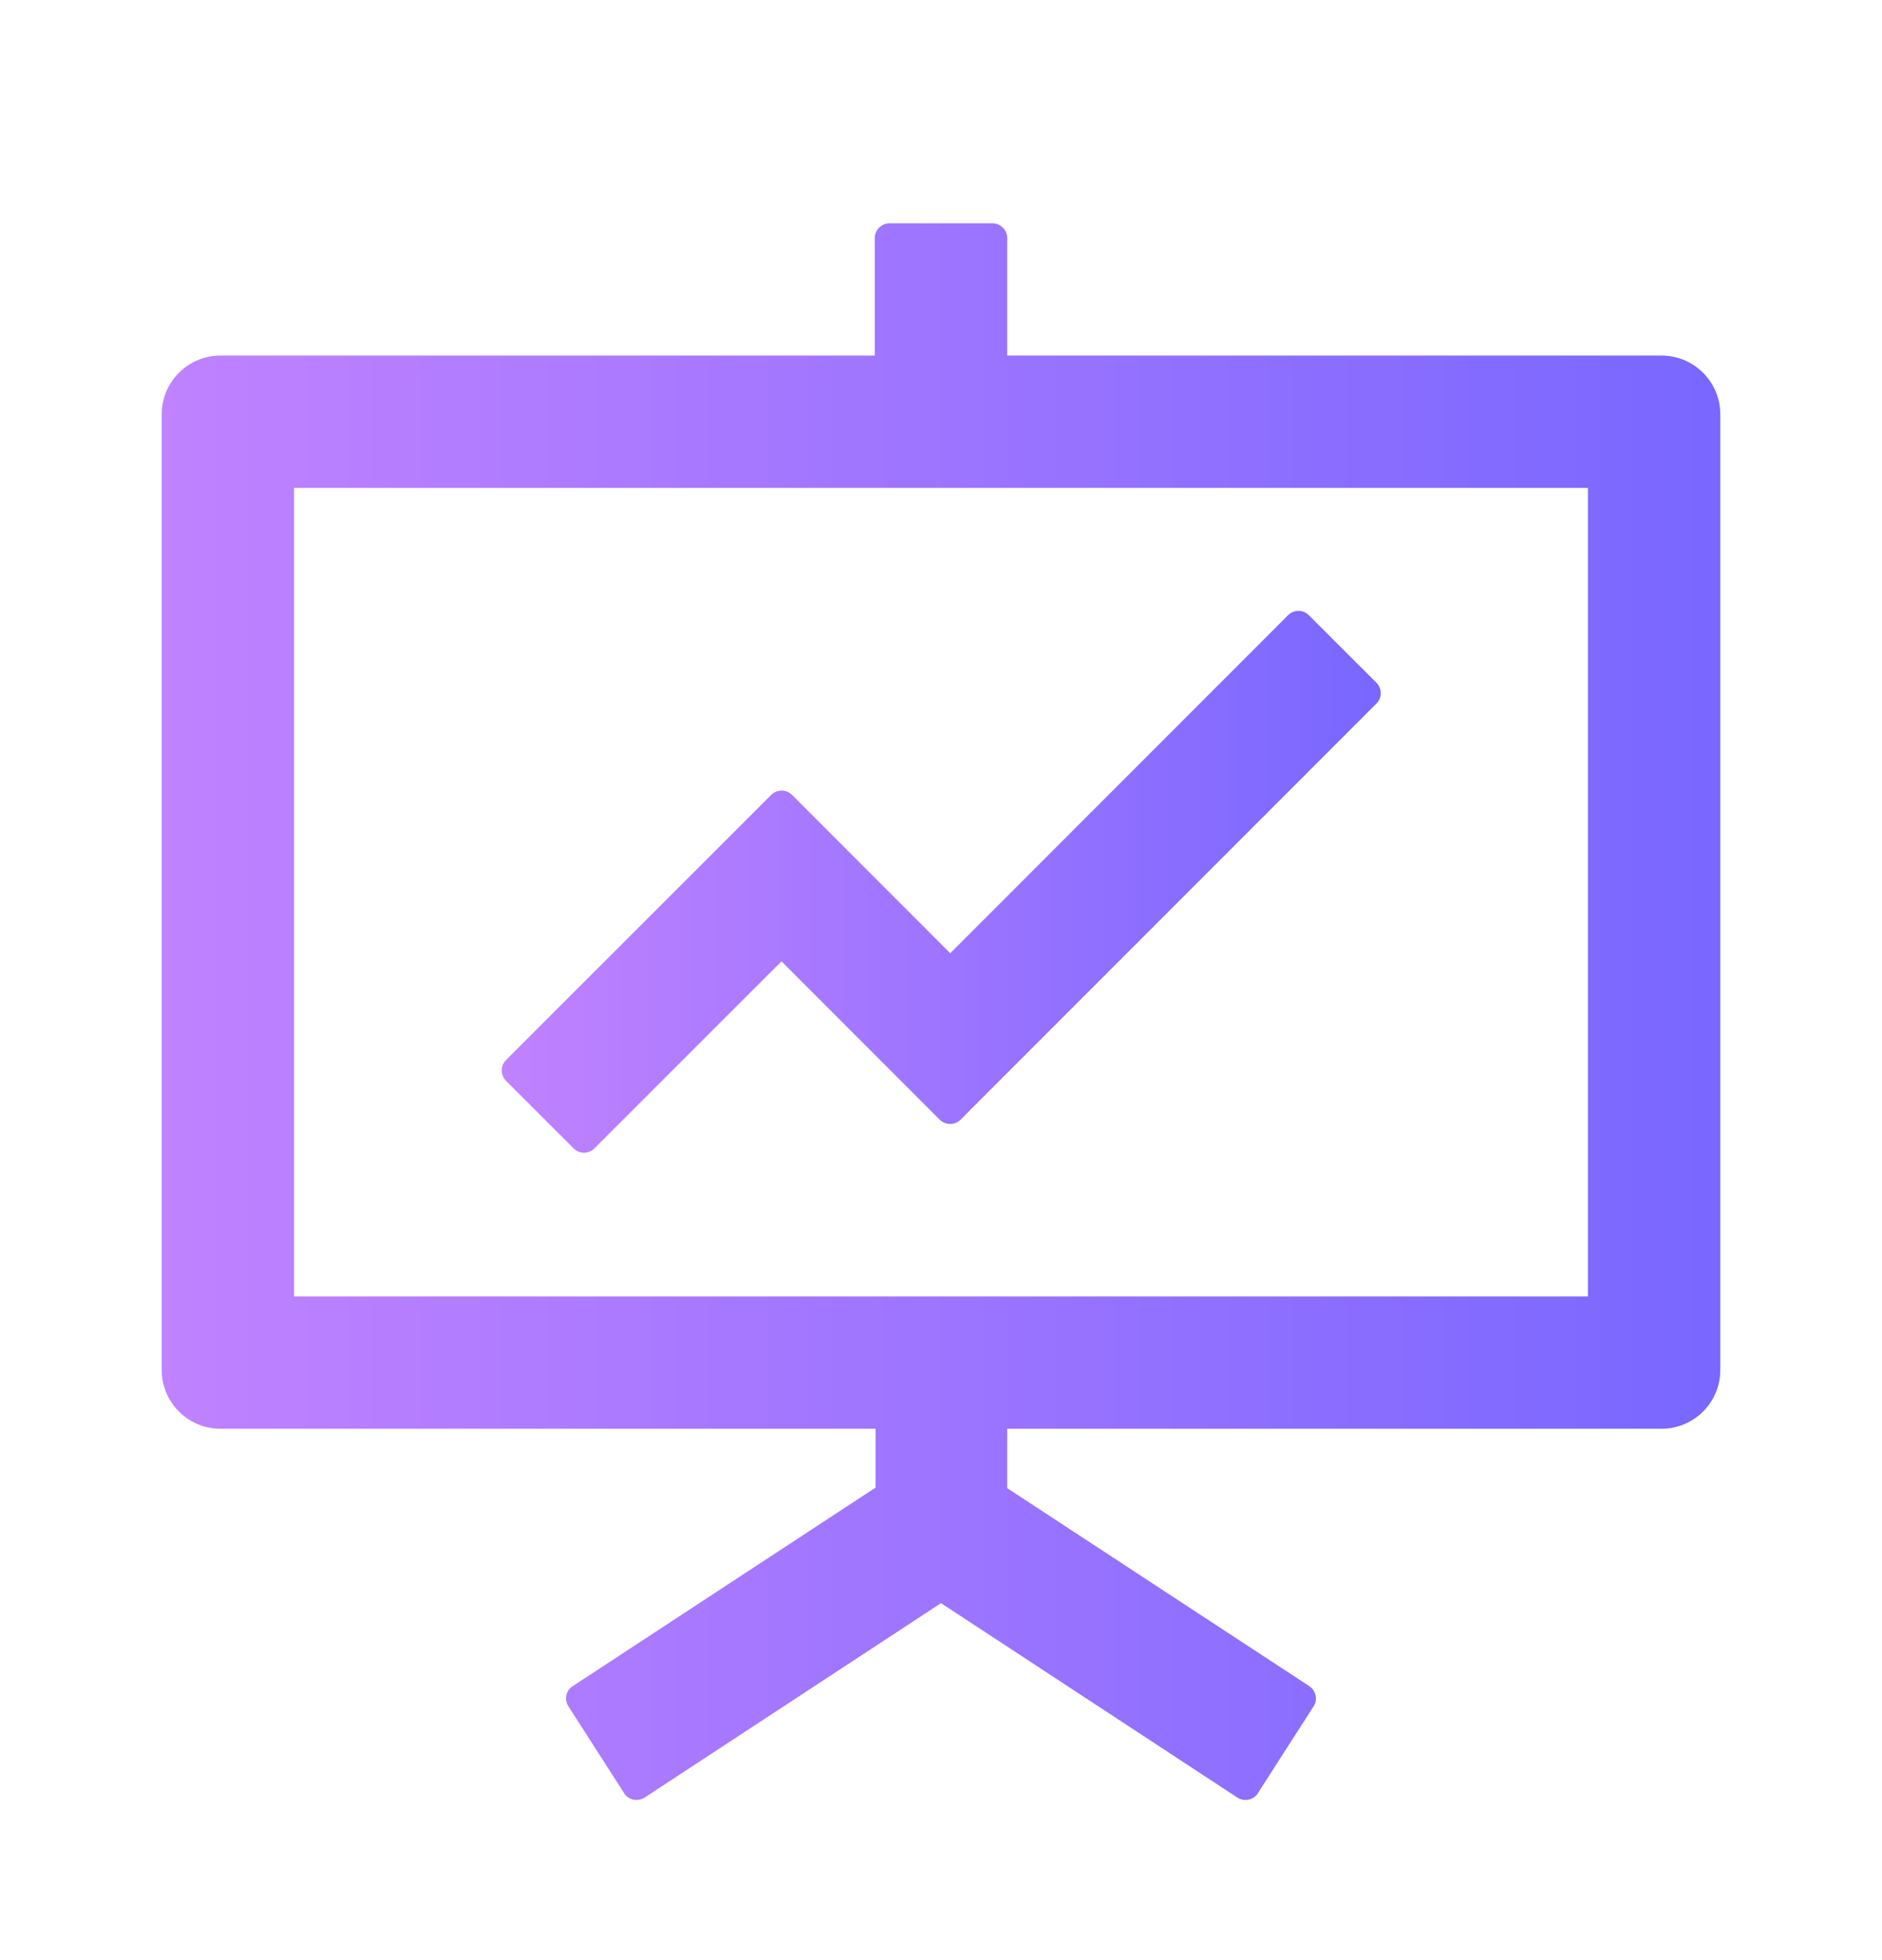
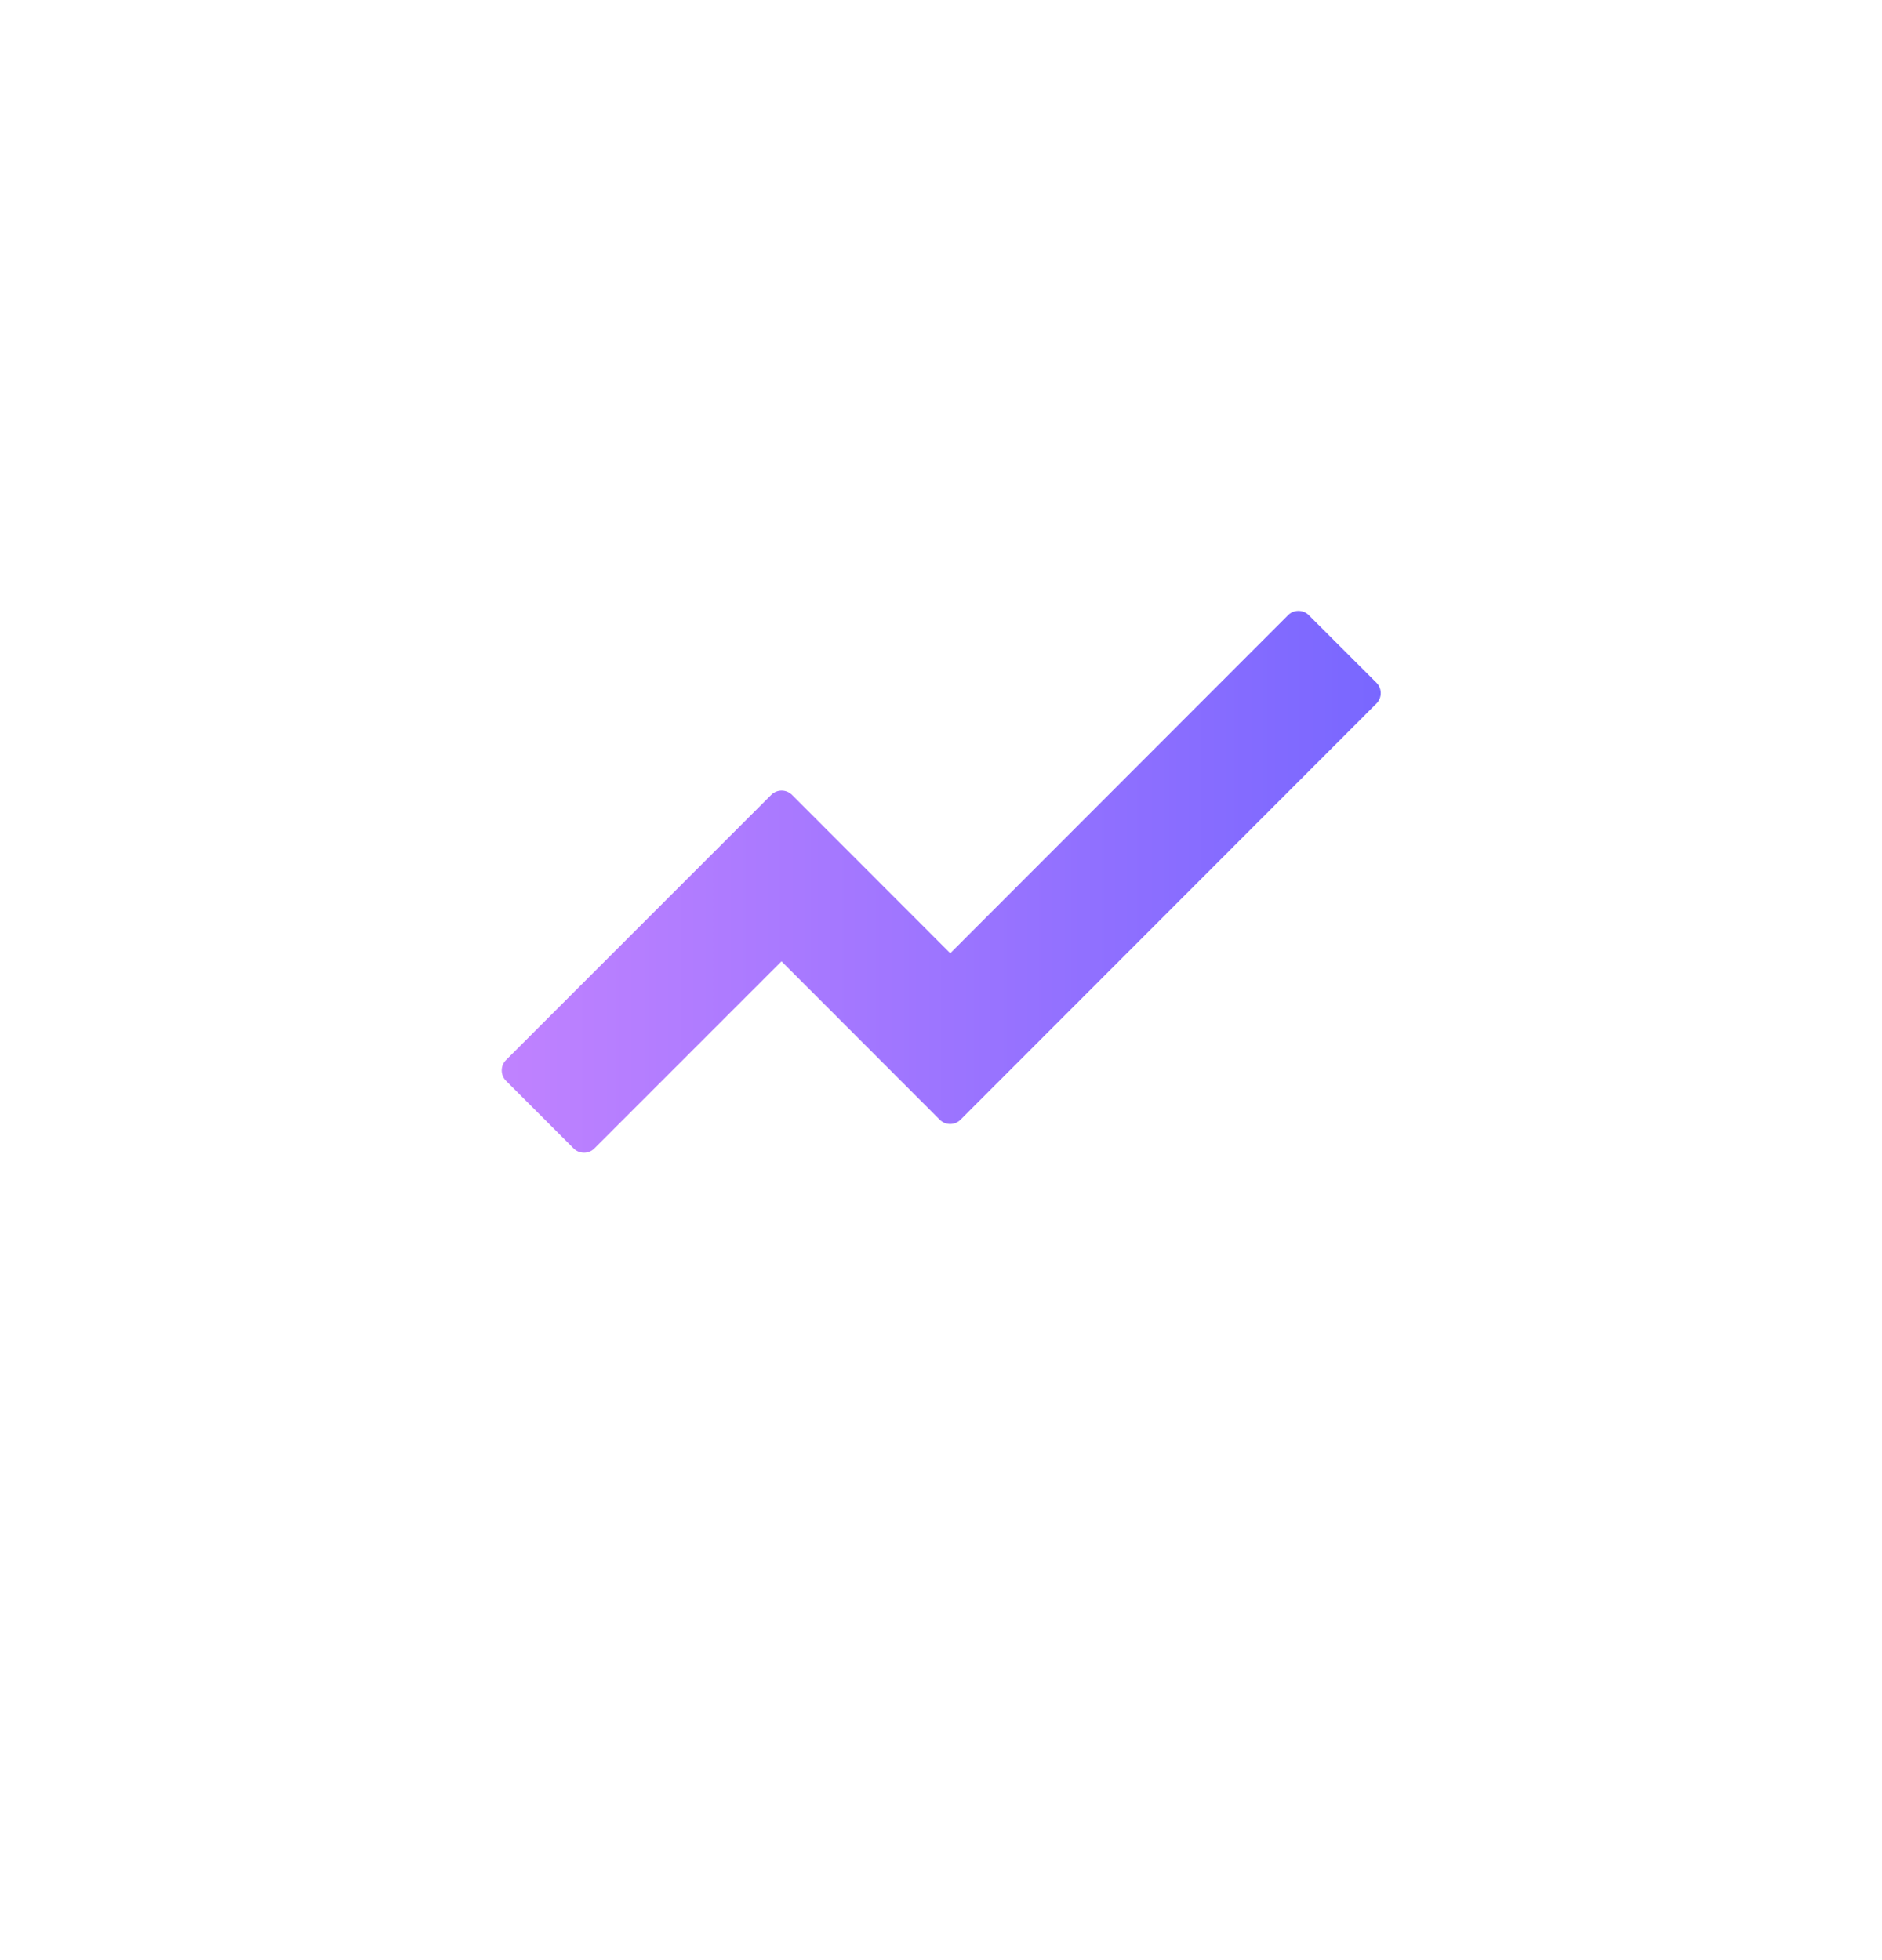
<svg xmlns="http://www.w3.org/2000/svg" width="24" height="25" viewBox="0 0 24 25" fill="none">
  <g id="react-icons/AiOutlineFundProjectionScreen">
    <path id="Vector" d="M7.315 14.647C7.388 14.72 7.508 14.72 7.58 14.647L9.966 12.261L11.984 14.281C12.057 14.354 12.176 14.354 12.249 14.281L17.553 8.973C17.626 8.9 17.626 8.781 17.553 8.708L16.69 7.846C16.618 7.773 16.498 7.773 16.426 7.846L12.118 12.158L10.1 10.138C10.027 10.065 9.908 10.065 9.835 10.138L6.453 13.52C6.38 13.592 6.38 13.712 6.453 13.785L7.315 14.647Z" fill="url(#paint0_linear_5413_1744)" />
-     <path id="Vector_2" d="M21.188 4.535H12.844V3.035C12.844 2.932 12.759 2.848 12.656 2.848H11.344C11.241 2.848 11.156 2.932 11.156 3.035V4.535H2.812C2.398 4.535 2.062 4.87 2.062 5.285V17.473C2.062 17.887 2.398 18.223 2.812 18.223H11.166V18.973L7.303 21.506C7.216 21.562 7.193 21.677 7.249 21.764L7.959 22.87V22.873C8.016 22.959 8.133 22.983 8.22 22.927L12 20.447L15.78 22.927C15.867 22.983 15.984 22.959 16.041 22.873V22.87L16.751 21.764C16.807 21.677 16.781 21.562 16.697 21.506L12.844 18.98V18.223H21.188C21.602 18.223 21.938 17.887 21.938 17.473V5.285C21.938 4.87 21.602 4.535 21.188 4.535ZM20.25 16.535H3.75V6.223H20.25V16.535Z" fill="url(#paint1_linear_5413_1744)" />
  </g>
  <defs>
    <linearGradient id="paint0_linear_5413_1744" x1="6.398" y1="11.246" x2="17.607" y2="11.246" gradientUnits="userSpaceOnUse">
      <stop stop-color="#C082FF" />
      <stop offset="1" stop-color="#7967FF" />
    </linearGradient>
    <linearGradient id="paint1_linear_5413_1744" x1="2.062" y1="12.902" x2="21.938" y2="12.902" gradientUnits="userSpaceOnUse">
      <stop stop-color="#C082FF" />
      <stop offset="1" stop-color="#7967FF" />
    </linearGradient>
  </defs>
</svg>